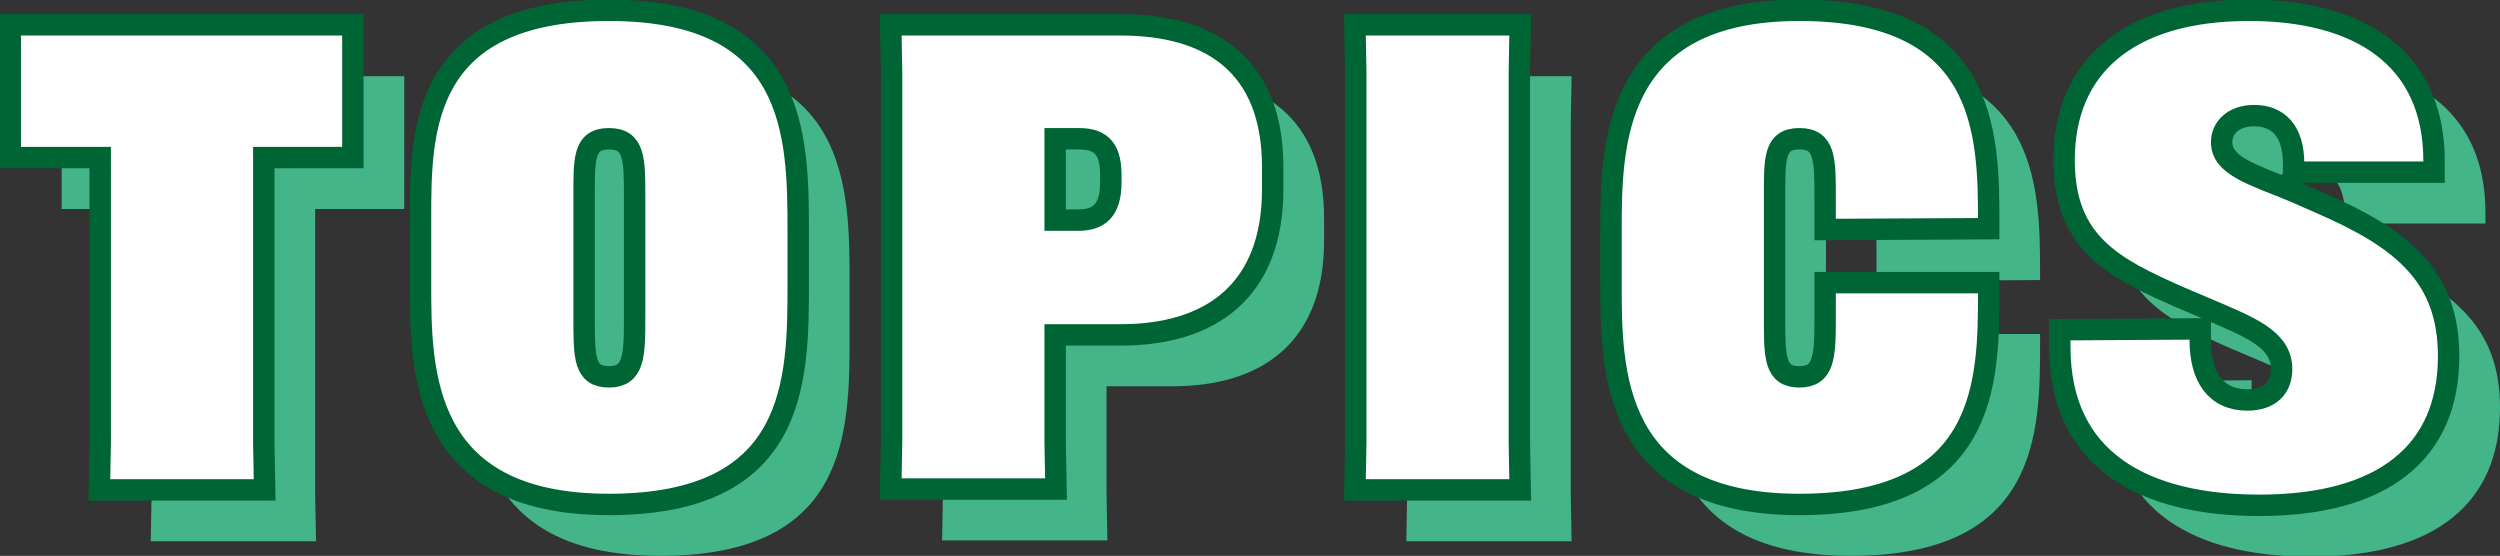
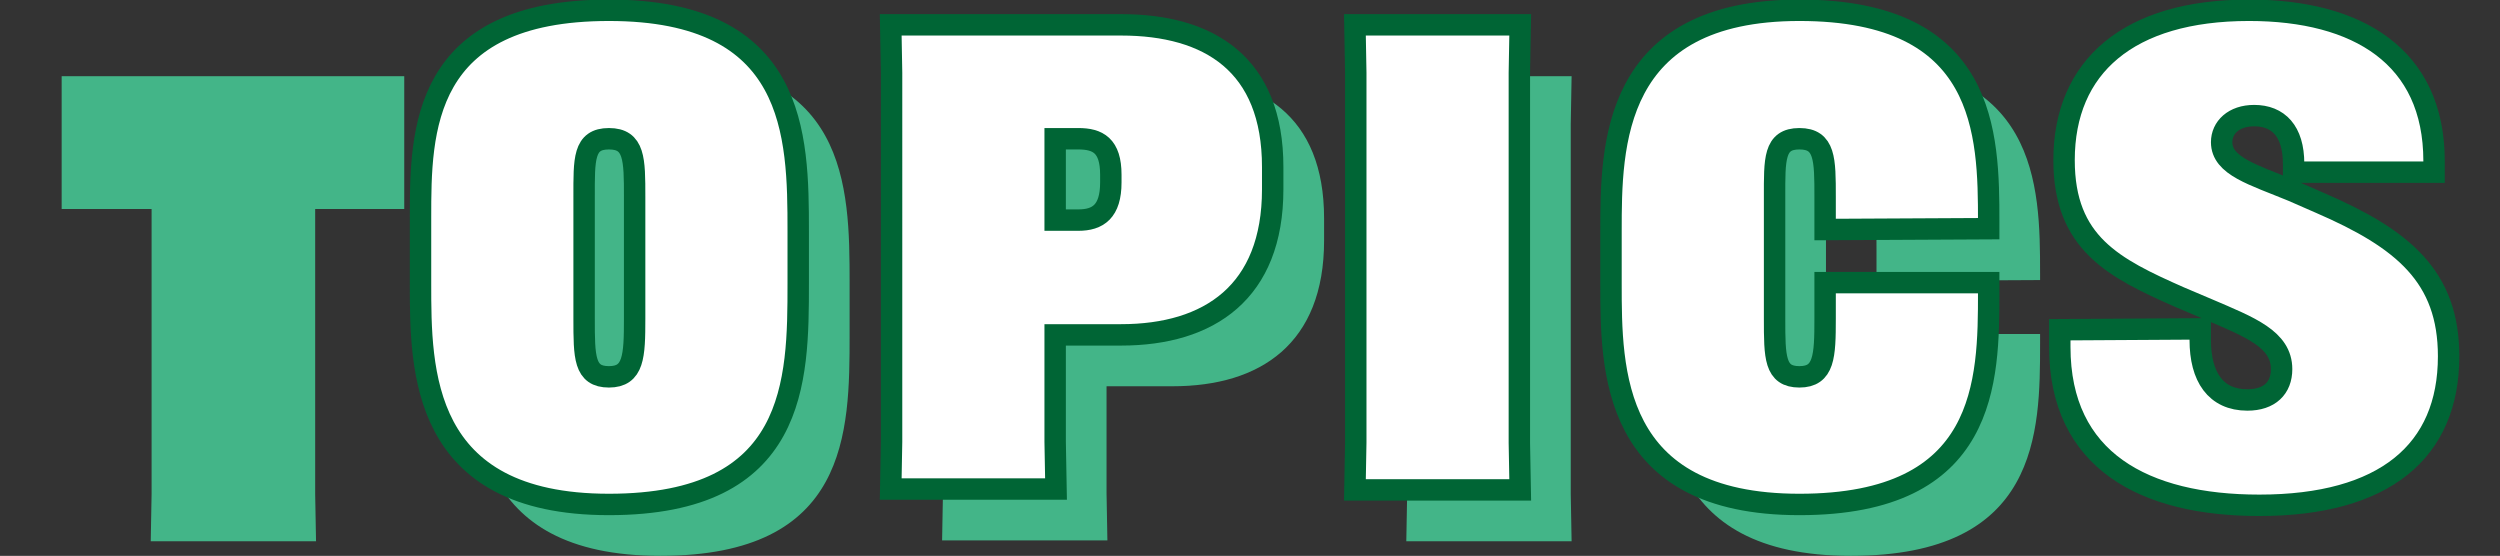
<svg xmlns="http://www.w3.org/2000/svg" version="1.1" id="_レイヤー_2" x="0px" y="0px" viewBox="0 0 291.9 64.9" style="enable-background:new 0 0 291.9 64.9;" xml:space="preserve">
  <rect x="0" y="0" width="291.9" height="64.9" fill="#333333" stroke="none" />
  <style type="text/css">
	.st0{fill:#43B588;}
	.st1{fill:#FFFFFF;stroke:#006535;stroke-width:2.5;}
</style>
  <g id="_トピックス">
    <path class="st0" d="M36.8,24.4v33.3l0.1,5.5H17.6l0.1-5.5V24.4H7.2V8.9h40v15.5H36.8z" />
    <path class="st0" d="M77.1,64.9c-22,0-22-15.7-22-25.8v-7.7c0-10.1,0.1-24.2,22-24.2s22.1,14.5,22.1,25.8v6.1   C99.2,50.5,99.1,64.9,77.1,64.9L77.1,64.9z M74.2,43.2c0,4.5,0,6.8,2.9,6.8s3-2.4,3-6.8V29c0-4.4,0-6.8-3-6.8s-2.9,2.4-2.9,6.8   V43.2z" />
    <path class="st0" d="M154.6,28.1c0,12-7.4,17-17.7,17h-7.7v12.5l0.1,5.5H110l0.1-5.5V14.5L110,8.9h26.9c10.3,0,17.7,4.6,17.7,16.6   L154.6,28.1L154.6,28.1z M129.2,31.7h2.7c2.3,0,3.8-1,3.8-4.4v-0.9c0-3.4-1.5-4.2-3.8-4.2h-2.7V31.7z" />
    <path class="st0" d="M183.5,8.9l-0.1,5.6v43.2l0.1,5.5h-19.3l0.1-5.5V14.5l-0.1-5.6H183.5z" />
    <path class="st0" d="M219.1,32.8V29c0-4.4,0-6.8-3-6.8s-2.9,2.4-2.9,6.8v14.2c0,4.5,0,6.8,2.9,6.8s3-2.4,3-6.8V39h19.1v1.1   c0,10.4-0.1,24.8-22.1,24.8s-22-15.7-22-25.8V33c0-10,0.1-25.8,22-25.8s22.1,14.4,22.1,24.7v0.8L219.1,32.8L219.1,32.8z" />
-     <path class="st0" d="M262.9,44.4v1.3c0,4.3,1.8,7,5.5,7c2.6,0,4-1.4,4-3.6c0-3.5-3.7-4.9-8.6-7l-3.3-1.4c-7.7-3.4-13.5-6.3-13.5-16   c0-10.9,7.5-17.5,21.6-17.5c12.7,0,21.6,5.4,21.6,17.6v1.3h-16.4v-1c0-3.8-1.8-5.6-4.6-5.6c-2.4,0-3.8,1.4-3.8,3.1   c0,2.8,3.7,3.8,8.3,5.7l3.2,1.4c9.7,4.2,15,8.6,15,17.9c0,11.1-7.5,17.4-22.1,17.4c-13.4,0-23.3-5.2-23.3-18.5v-2L262.9,44.4   L262.9,44.4z" />
-     <path class="st1" d="M30.8,18.4v33.3l0.1,5.5H11.6l0.1-5.5V18.4H1.2V2.9h40v15.5L30.8,18.4L30.8,18.4z" />
    <path class="st1" d="M71.1,58.9c-22,0-22-15.7-22-25.8v-7.7c0-10.1,0.1-24.2,22-24.2s22.1,14.5,22.1,25.8v6.1   C93.2,44.5,93.1,58.9,71.1,58.9L71.1,58.9z M68.2,37.2c0,4.5,0,6.8,2.9,6.8s3-2.4,3-6.8V23c0-4.4,0-6.8-3-6.8s-2.9,2.4-2.9,6.8   V37.2z" />
    <path class="st1" d="M148.6,22.1c0,12-7.4,17-17.7,17h-7.7v12.5l0.1,5.5H104l0.1-5.5V8.5L104,2.9h26.9c10.3,0,17.7,4.6,17.7,16.6   V22.1z M123.2,25.7h2.7c2.3,0,3.8-1,3.8-4.4v-0.9c0-3.4-1.5-4.2-3.8-4.2h-2.7C123.2,16.2,123.2,25.7,123.2,25.7z" />
    <path class="st1" d="M177.5,2.9l-0.1,5.6v43.2l0.1,5.5h-19.3l0.1-5.5V8.5l-0.1-5.6H177.5z" />
    <path class="st1" d="M213.1,26.8V23c0-4.4,0-6.8-3-6.8s-2.9,2.4-2.9,6.8v14.2c0,4.5,0,6.8,2.9,6.8s3-2.4,3-6.8V33h19.1v1.1   c0,10.4-0.1,24.8-22.1,24.8s-22-15.7-22-25.8V27c0-10,0.1-25.8,22-25.8s22.1,14.4,22.1,24.7v0.8L213.1,26.8L213.1,26.8z" />
    <path class="st1" d="M256.9,38.4v1.3c0,4.3,1.8,7,5.5,7c2.6,0,4-1.4,4-3.6c0-3.5-3.7-4.9-8.6-7l-3.3-1.4c-7.7-3.4-13.5-6.3-13.5-16   c0-10.9,7.5-17.5,21.6-17.5c12.7,0,21.6,5.4,21.6,17.6v1.3h-16.4v-1c0-3.8-1.8-5.6-4.6-5.6c-2.4,0-3.8,1.4-3.8,3.1   c0,2.8,3.7,3.8,8.3,5.7l3.2,1.4c9.7,4.2,15,8.6,15,17.9c0,11.1-7.5,17.4-22.1,17.4c-13.4,0-23.3-5.2-23.3-18.5v-2L256.9,38.4   L256.9,38.4z" />
  </g>
</svg>